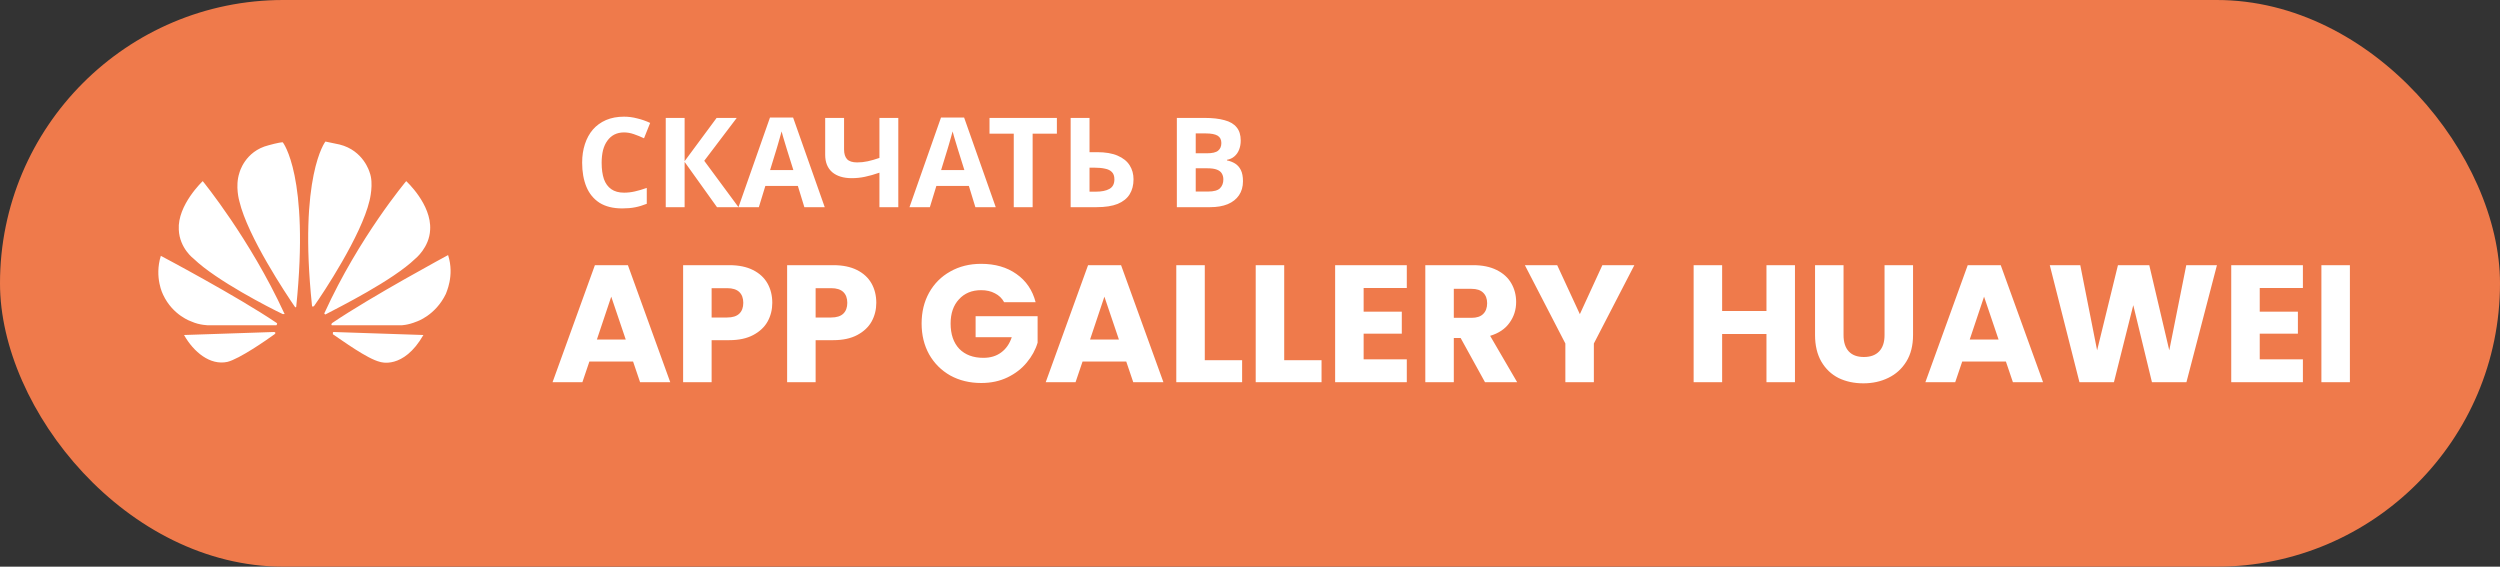
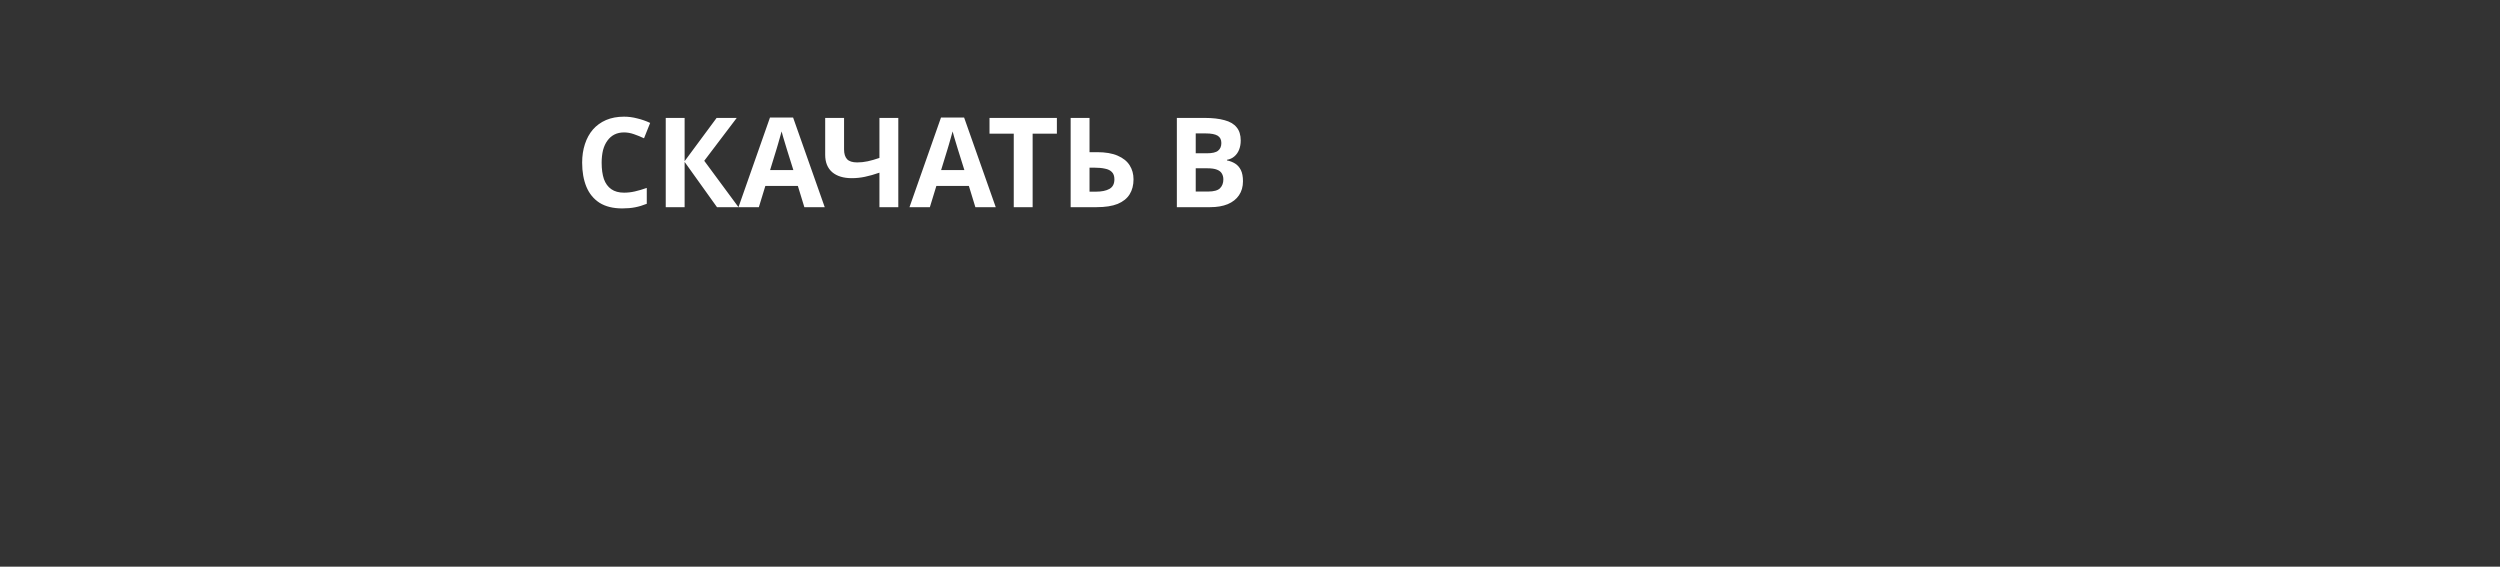
<svg xmlns="http://www.w3.org/2000/svg" width="300" height="68" viewBox="0 0 300 68" fill="none">
  <rect x="0" y="0" width="300" height="68" fill="#333333" stroke="none" />
-   <rect width="300" height="68" rx="34" fill="#EF7A4B" />
-   <path d="M34.112 37.69C34.112 37.69 34.202 37.6 34.112 37.6C29.983 28.637 24.328 21.735 24.328 21.735C24.328 21.735 21.275 24.604 21.455 27.562C21.545 29.802 23.25 31.057 23.25 31.057C25.943 33.657 32.407 36.973 33.933 37.69H34.112ZM33.035 39.931C33.035 39.841 32.855 39.841 32.855 39.841L22.083 40.2C23.25 42.261 25.225 43.875 27.29 43.426C28.726 43.068 31.958 40.827 32.945 40.11C33.125 39.931 33.035 39.931 33.035 39.931ZM33.215 38.945C33.304 38.855 33.215 38.766 33.215 38.766C28.457 35.539 19.3 30.699 19.3 30.699C18.493 33.298 19.57 35.36 19.57 35.36C20.737 37.869 22.981 38.586 22.981 38.586C23.968 39.035 25.046 39.035 25.046 39.035H33.125C33.215 39.035 33.215 38.945 33.215 38.945ZM33.933 17.075C33.484 17.075 32.227 17.433 32.227 17.433C29.355 18.15 28.726 20.75 28.726 20.75C28.188 22.363 28.726 24.156 28.726 24.156C29.714 28.368 34.382 35.36 35.369 36.794L35.459 36.883C35.548 36.883 35.548 36.794 35.548 36.794C37.164 21.108 33.933 17.075 33.933 17.075ZM37.523 36.794C37.613 36.794 37.703 36.704 37.703 36.704C38.78 35.18 43.358 28.279 44.346 24.066C44.346 24.066 44.884 22.004 44.346 20.66C44.346 20.66 43.628 18.061 40.755 17.343C40.755 17.343 39.947 17.164 39.049 16.985C39.049 16.985 35.818 21.108 37.434 36.614C37.434 36.794 37.523 36.794 37.523 36.794ZM40.037 39.841C40.037 39.841 39.947 39.841 39.947 39.931V40.11C41.024 40.827 44.076 43.068 45.602 43.426C45.602 43.426 48.385 44.412 50.809 40.2L40.037 39.841ZM53.771 30.609C53.771 30.609 44.615 35.539 39.857 38.766C39.857 38.766 39.768 38.855 39.768 38.945C39.768 38.945 39.768 39.035 39.857 39.035H48.116C48.116 39.035 48.924 39.035 50.001 38.586C50.001 38.586 52.245 37.869 53.502 35.27C53.502 35.18 54.579 33.119 53.771 30.609ZM38.96 37.69C38.96 37.69 39.049 37.78 39.139 37.69C40.665 36.883 47.129 33.657 49.822 31.057C49.822 31.057 51.527 29.713 51.617 27.562C51.797 24.514 48.744 21.735 48.744 21.735C48.744 21.735 43.089 28.458 38.96 37.511C38.96 37.511 38.87 37.6 38.96 37.69Z" fill="white" />
  <path d="M74.883 15.89C74.453 15.89 74.068 15.975 73.728 16.145C73.398 16.315 73.118 16.56 72.888 16.88C72.658 17.19 72.483 17.57 72.363 18.02C72.253 18.47 72.198 18.975 72.198 19.535C72.198 20.295 72.288 20.945 72.468 21.485C72.658 22.015 72.953 22.42 73.353 22.7C73.753 22.98 74.263 23.12 74.883 23.12C75.323 23.12 75.758 23.07 76.188 22.97C76.628 22.87 77.103 22.73 77.613 22.55V24.455C77.143 24.645 76.678 24.785 76.218 24.875C75.758 24.965 75.243 25.01 74.673 25.01C73.573 25.01 72.663 24.785 71.943 24.335C71.233 23.875 70.708 23.235 70.368 22.415C70.028 21.585 69.858 20.62 69.858 19.52C69.858 18.71 69.968 17.97 70.188 17.3C70.408 16.62 70.728 16.035 71.148 15.545C71.578 15.055 72.103 14.675 72.723 14.405C73.353 14.135 74.073 14 74.883 14C75.413 14 75.943 14.07 76.473 14.21C77.013 14.34 77.528 14.52 78.018 14.75L77.283 16.595C76.883 16.405 76.478 16.24 76.068 16.1C75.668 15.96 75.273 15.89 74.883 15.89ZM88.619 24.86H86.039L82.154 19.43V24.86H79.889V14.15H82.154V19.34L85.994 14.15H88.409L84.509 19.295L88.619 24.86ZM96.522 24.86L95.742 22.31H91.842L91.062 24.86H88.617L92.397 14.105H95.172L98.967 24.86H96.522ZM94.422 17.915C94.372 17.745 94.307 17.53 94.227 17.27C94.147 17.01 94.067 16.745 93.987 16.475C93.907 16.205 93.842 15.97 93.792 15.77C93.742 15.97 93.672 16.22 93.582 16.52C93.502 16.81 93.422 17.09 93.342 17.36C93.272 17.62 93.217 17.805 93.177 17.915L92.412 20.405H95.202L94.422 17.915ZM107.796 24.86H105.532V20.72C104.902 20.94 104.322 21.105 103.792 21.215C103.272 21.325 102.747 21.38 102.217 21.38C101.217 21.38 100.432 21.14 99.862 20.66C99.302 20.17 99.022 19.475 99.022 18.575V14.15H101.287V17.93C101.287 18.45 101.407 18.84 101.647 19.1C101.887 19.36 102.292 19.49 102.862 19.49C103.282 19.49 103.702 19.445 104.122 19.355C104.542 19.265 105.012 19.13 105.532 18.95V14.15H107.796V24.86ZM117.044 24.86L116.264 22.31H112.364L111.584 24.86H109.139L112.919 14.105H115.694L119.489 24.86H117.044ZM114.944 17.915C114.894 17.745 114.829 17.53 114.749 17.27C114.669 17.01 114.589 16.745 114.509 16.475C114.429 16.205 114.364 15.97 114.314 15.77C114.264 15.97 114.194 16.22 114.104 16.52C114.024 16.81 113.944 17.09 113.864 17.36C113.794 17.62 113.739 17.805 113.699 17.915L112.934 20.405H115.724L114.944 17.915ZM123.916 24.86H121.651V16.04H118.741V14.15H126.826V16.04H123.916V24.86ZM128.478 24.86V14.15H130.743V18.26H131.643C132.653 18.26 133.478 18.4 134.118 18.68C134.768 18.96 135.248 19.345 135.558 19.835C135.868 20.325 136.023 20.885 136.023 21.515C136.023 22.215 135.868 22.815 135.558 23.315C135.248 23.815 134.768 24.2 134.118 24.47C133.468 24.73 132.628 24.86 131.598 24.86H128.478ZM131.508 23C132.198 23 132.738 22.89 133.128 22.67C133.528 22.45 133.728 22.065 133.728 21.515C133.728 21.135 133.628 20.845 133.428 20.645C133.238 20.445 132.963 20.31 132.603 20.24C132.253 20.16 131.828 20.12 131.328 20.12H130.743V23H131.508ZM144.552 14.15C145.502 14.15 146.297 14.24 146.937 14.42C147.587 14.59 148.072 14.875 148.392 15.275C148.722 15.665 148.887 16.195 148.887 16.865C148.887 17.265 148.822 17.63 148.692 17.96C148.562 18.29 148.372 18.56 148.122 18.77C147.882 18.98 147.587 19.115 147.237 19.175V19.25C147.597 19.32 147.922 19.445 148.212 19.625C148.502 19.805 148.732 20.065 148.902 20.405C149.072 20.745 149.157 21.195 149.157 21.755C149.157 22.405 148.997 22.965 148.677 23.435C148.367 23.895 147.917 24.25 147.327 24.5C146.737 24.74 146.037 24.86 145.227 24.86H141.222V14.15H144.552ZM144.807 18.395C145.467 18.395 145.922 18.29 146.172 18.08C146.432 17.87 146.562 17.565 146.562 17.165C146.562 16.755 146.412 16.46 146.112 16.28C145.812 16.1 145.337 16.01 144.687 16.01H143.487V18.395H144.807ZM143.487 20.195V22.985H144.972C145.652 22.985 146.127 22.855 146.397 22.595C146.667 22.325 146.802 21.97 146.802 21.53C146.802 21.26 146.742 21.025 146.622 20.825C146.512 20.625 146.317 20.47 146.037 20.36C145.757 20.25 145.377 20.195 144.897 20.195H143.487Z" fill="white" />
-   <path d="M75.968 43.38H70.728L69.888 45.86H66.308L71.388 31.82H75.348L80.428 45.86H76.808L75.968 43.38ZM75.088 40.74L73.348 35.6L71.628 40.74H75.088ZM92.674 36.34C92.674 37.153 92.488 37.9 92.114 38.58C91.741 39.247 91.168 39.787 90.394 40.2C89.621 40.613 88.661 40.82 87.514 40.82H85.394V45.86H81.974V31.82H87.514C88.634 31.82 89.581 32.013 90.354 32.4C91.128 32.787 91.708 33.32 92.094 34C92.481 34.68 92.674 35.46 92.674 36.34ZM87.254 38.1C87.908 38.1 88.394 37.947 88.714 37.64C89.034 37.333 89.194 36.9 89.194 36.34C89.194 35.78 89.034 35.347 88.714 35.04C88.394 34.733 87.908 34.58 87.254 34.58H85.394V38.1H87.254ZM105.155 36.34C105.155 37.153 104.968 37.9 104.595 38.58C104.221 39.247 103.648 39.787 102.875 40.2C102.101 40.613 101.141 40.82 99.995 40.82H97.875V45.86H94.455V31.82H99.995C101.115 31.82 102.061 32.013 102.835 32.4C103.608 32.787 104.188 33.32 104.575 34C104.961 34.68 105.155 35.46 105.155 36.34ZM99.735 38.1C100.388 38.1 100.875 37.947 101.195 37.64C101.515 37.333 101.675 36.9 101.675 36.34C101.675 35.78 101.515 35.347 101.195 35.04C100.875 34.733 100.388 34.58 99.735 34.58H97.875V38.1H99.735ZM120.493 36.26C120.24 35.793 119.873 35.44 119.393 35.2C118.927 34.947 118.373 34.82 117.733 34.82C116.627 34.82 115.74 35.187 115.073 35.92C114.407 36.64 114.073 37.607 114.073 38.82C114.073 40.113 114.42 41.127 115.113 41.86C115.82 42.58 116.787 42.94 118.013 42.94C118.853 42.94 119.56 42.727 120.133 42.3C120.72 41.873 121.147 41.26 121.413 40.46H117.073V37.94H124.513V41.12C124.26 41.973 123.827 42.767 123.213 43.5C122.613 44.233 121.847 44.827 120.913 45.28C119.98 45.733 118.927 45.96 117.753 45.96C116.367 45.96 115.127 45.66 114.033 45.06C112.953 44.447 112.107 43.6 111.493 42.52C110.893 41.44 110.593 40.207 110.593 38.82C110.593 37.433 110.893 36.2 111.493 35.12C112.107 34.027 112.953 33.18 114.033 32.58C115.113 31.967 116.347 31.66 117.733 31.66C119.413 31.66 120.827 32.067 121.973 32.88C123.133 33.693 123.9 34.82 124.273 36.26H120.493ZM135.148 43.38H129.908L129.068 45.86H125.488L130.568 31.82H134.528L139.608 45.86H135.988L135.148 43.38ZM134.268 40.74L132.528 35.6L130.808 40.74H134.268ZM144.574 43.22H149.054V45.86H141.154V31.82H144.574V43.22ZM154.105 43.22H158.585V45.86H150.685V31.82H154.105V43.22ZM163.636 34.56V37.4H168.216V40.04H163.636V43.12H168.816V45.86H160.216V31.82H168.816V34.56H163.636ZM178.197 45.86L175.277 40.56H174.457V45.86H171.037V31.82H176.777C177.883 31.82 178.823 32.013 179.597 32.4C180.383 32.787 180.97 33.32 181.357 34C181.743 34.667 181.937 35.413 181.937 36.24C181.937 37.173 181.67 38.007 181.137 38.74C180.617 39.473 179.843 39.993 178.817 40.3L182.057 45.86H178.197ZM174.457 38.14H176.577C177.203 38.14 177.67 37.987 177.977 37.68C178.297 37.373 178.457 36.94 178.457 36.38C178.457 35.847 178.297 35.427 177.977 35.12C177.67 34.813 177.203 34.66 176.577 34.66H174.457V38.14ZM196.123 31.82L191.263 41.22V45.86H187.843V41.22L182.983 31.82H186.863L189.583 37.7L192.283 31.82H196.123ZM215.396 31.82V45.86H211.976V40.08H206.656V45.86H203.236V31.82H206.656V37.32H211.976V31.82H215.396ZM221.225 31.82V40.22C221.225 41.06 221.432 41.707 221.845 42.16C222.258 42.613 222.865 42.84 223.665 42.84C224.465 42.84 225.078 42.613 225.505 42.16C225.932 41.707 226.145 41.06 226.145 40.22V31.82H229.565V40.2C229.565 41.453 229.298 42.513 228.765 43.38C228.232 44.247 227.512 44.9 226.605 45.34C225.712 45.78 224.712 46 223.605 46C222.498 46 221.505 45.787 220.625 45.36C219.758 44.92 219.072 44.267 218.565 43.4C218.058 42.52 217.805 41.453 217.805 40.2V31.82H221.225ZM240.707 43.38H235.467L234.627 45.86H231.047L236.127 31.82H240.087L245.166 45.86H241.547L240.707 43.38ZM239.827 40.74L238.087 35.6L236.367 40.74H239.827ZM266.033 31.82L262.373 45.86H258.233L255.993 36.62L253.673 45.86H249.533L245.973 31.82H249.633L251.653 42.04L254.153 31.82H257.913L260.313 42.04L262.353 31.82H266.033ZM271.168 34.56V37.4H275.748V40.04H271.168V43.12H276.348V45.86H267.748V31.82H276.348V34.56H271.168ZM281.988 31.82V45.86H278.568V31.82H281.988Z" fill="white" />
</svg>